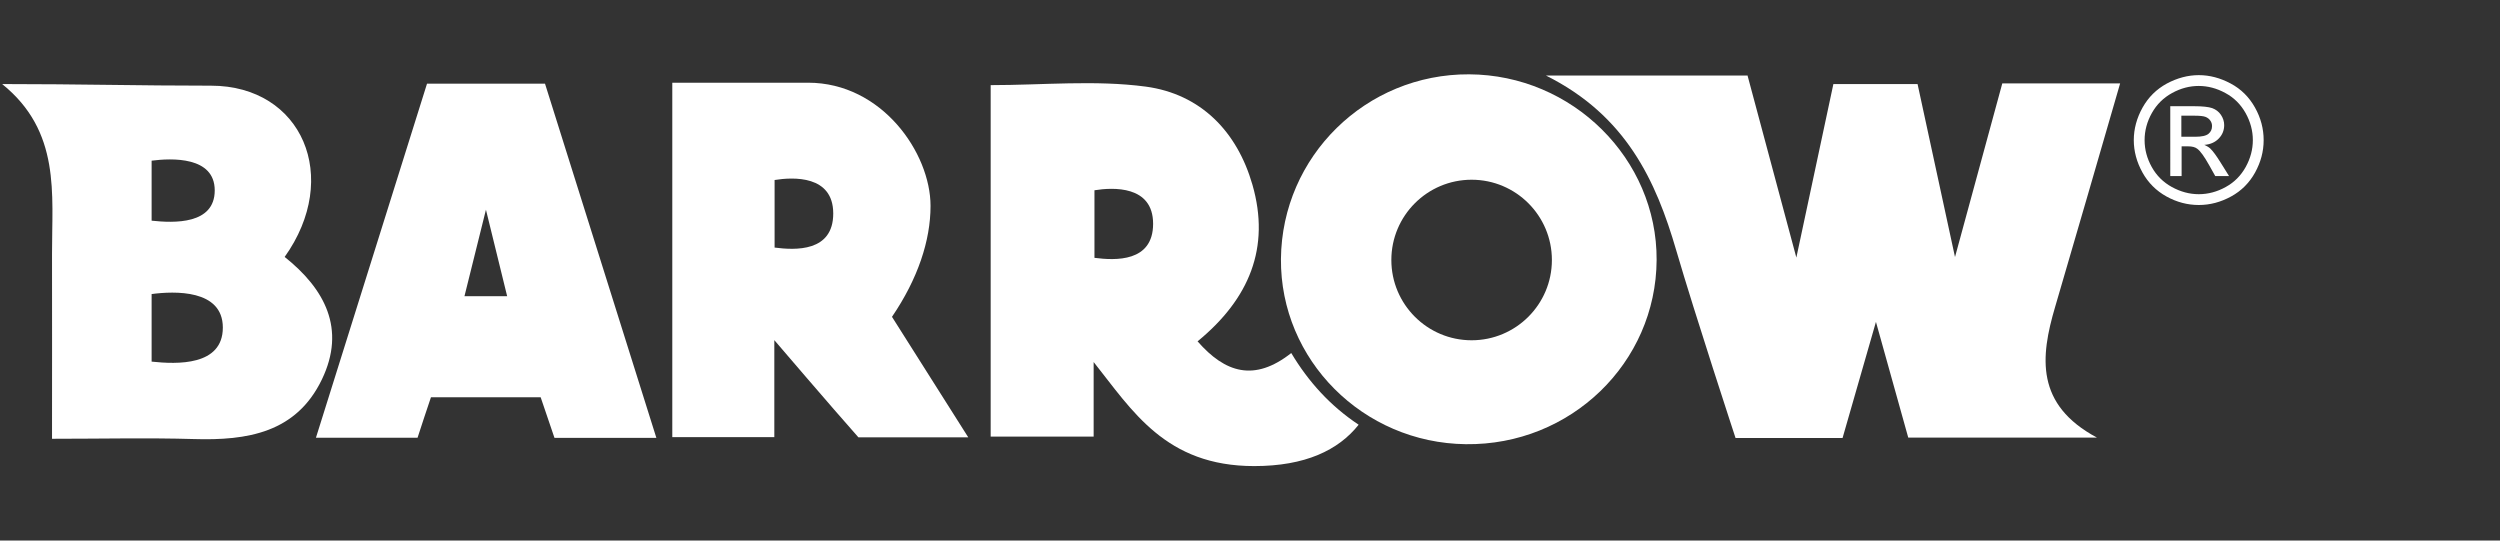
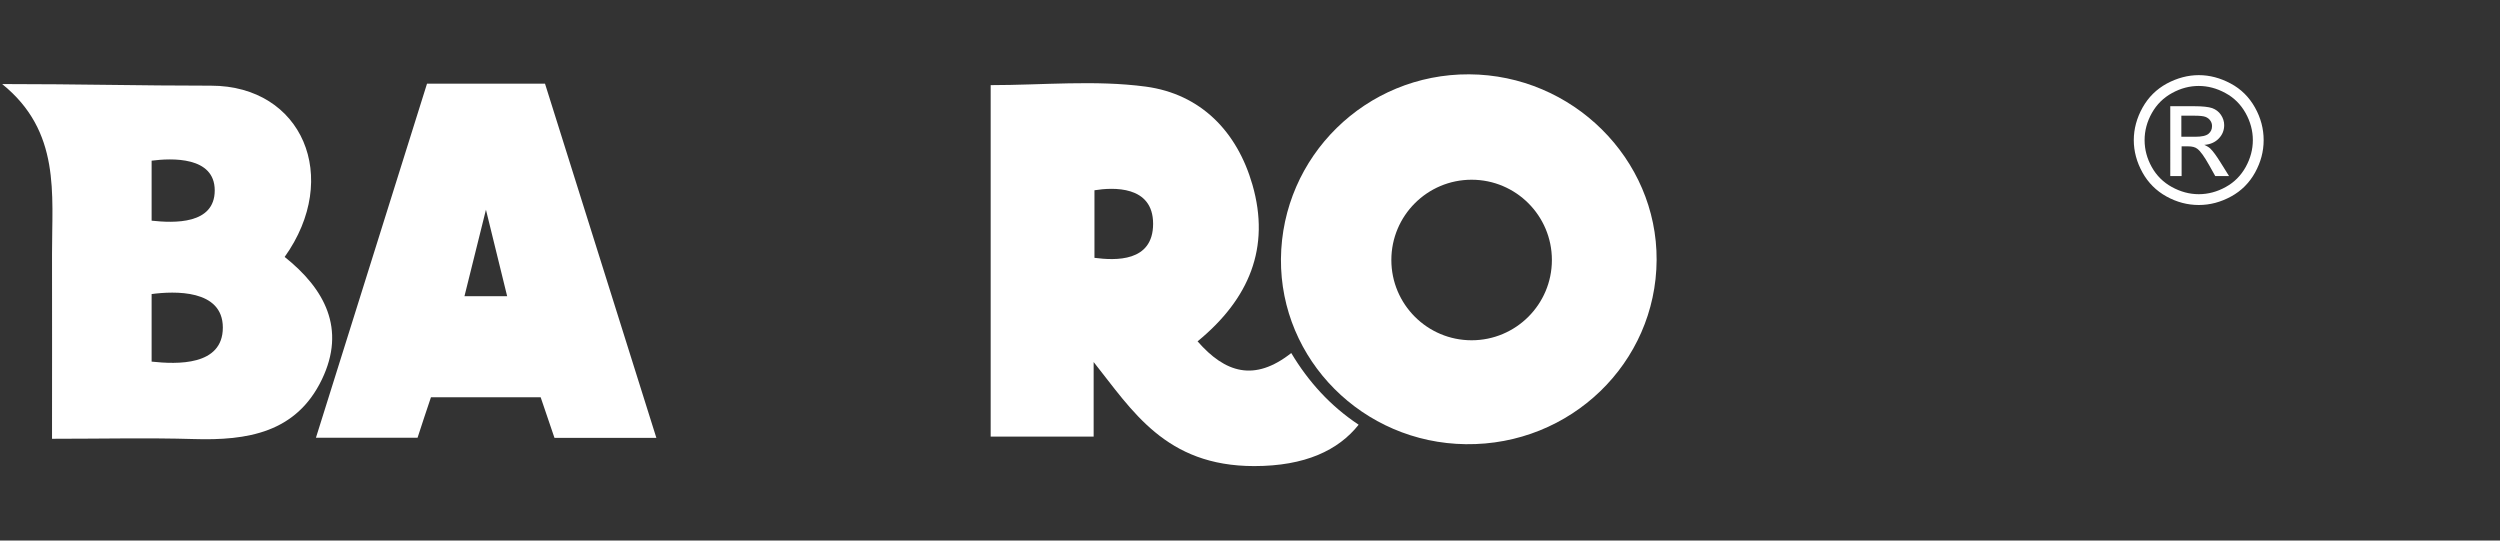
<svg xmlns="http://www.w3.org/2000/svg" viewBox="0 0 185 40">
  <rect x="0" y="0" width="185" height="40" fill="#333333" stroke="none" />
  <defs>
    <style>.d{fill:#fff;}.e{fill:none;}</style>
  </defs>
  <g id="a" />
  <g id="b">
    <g id="c">
      <g>
        <g>
-           <path class="d" d="M129.31,5.56c1.14,4.24,2.27,8.48,3.62,13.5,1.02-4.79,1.87-8.77,2.74-12.84h6.23c.86,3.96,1.73,7.98,2.77,12.8,1.3-4.78,2.39-8.8,3.5-12.85h8.72c-1.62,5.58-3.2,11.06-4.81,16.54-1.1,3.72-1.46,7.23,3.09,9.67h-13.96c-.72-2.59-1.46-5.21-2.39-8.56-.95,3.32-1.7,5.93-2.47,8.59h-7.92s-3.01-9.16-4.39-13.89c-1.5-5.15-3.71-9.97-9.64-12.93h14.91Z" />
          <path class="d" d="M95.56,26.12c-2.74,2.16-4.9,1.47-6.94-.86,3.83-3.14,5.4-6.94,4.06-11.59-1.13-3.93-3.82-6.71-7.89-7.26-3.75-.5-7.63-.11-11.48-.11v26.01h7.62v-5.52c2.85,3.58,5.31,7.7,11.88,7.7,3.77,0,6.23-1.17,7.73-3.06-2.09-1.39-3.71-3.17-4.99-5.31Zm-14.57-7.04v-5c1.37-.22,4.34-.37,4.34,2.48s-2.8,2.72-4.34,2.52Z" />
          <path class="d" d="M21.06,19.02c4.21-5.89,1.31-12.68-5.45-12.68-5.33,0-9.72-.12-15.45-.12,4.35,3.51,3.68,8.13,3.69,12.57,.01,4.5,0,9,0,13.68,3.71,0,7.1-.08,10.49,.02,3.96,.12,7.58-.46,9.48-4.41,1.8-3.74,.22-6.7-2.76-9.07Zm-9.84,7.74v-5c1.66-.22,5.27-.37,5.27,2.48s-3.4,2.72-5.27,2.52Zm0-10.43v-4.44c1.47-.19,4.67-.33,4.67,2.2s-3.01,2.42-4.67,2.24Z" />
-           <path class="d" d="M66.01,23.44c1.92-2.82,2.85-5.65,2.85-8.2,0-3.92-3.6-9.12-9.06-9.12-.17,0-9.88,0-10.05,0v26.23h7.55v-7.18s4.25,4.97,6.22,7.19h8.13c-1.96-3.1-3.78-5.98-5.64-8.91Zm-8.69-5.12v-5c1.37-.22,4.34-.37,4.34,2.48s-2.8,2.72-4.34,2.52Z" />
          <path class="d" d="M40.32,6.19h-8.72c-2.74,8.73-5.46,17.39-8.22,26.2h7.52c.32-.98,.64-1.96,.99-2.99h8.12c.35,1.03,.68,2,1.02,3h7.54c-2.8-8.92-5.53-17.58-8.24-26.21Zm-5.95,15.73c.47-1.91,.92-3.68,1.59-6.4,.66,2.71,1.1,4.49,1.57,6.4h-3.16Z" />
          <path class="d" d="M108.72,5.5c-7.64-.04-13.86,6.07-13.93,13.66-.06,7.47,6.07,13.62,13.68,13.71,7.75,.1,14.08-6.01,14.12-13.63,.04-7.49-6.23-13.7-13.87-13.74Zm.18,19.68c-3.28,0-5.94-2.66-5.94-5.94s2.66-5.94,5.94-5.94,5.94,2.66,5.94,5.94-2.66,5.94-5.94,5.94Z" />
        </g>
        <path class="d" d="M162.71,5.56c.81,0,1.59,.21,2.36,.62,.77,.41,1.37,1.01,1.8,1.78,.43,.77,.64,1.57,.64,2.41s-.21,1.62-.63,2.39c-.42,.76-1.01,1.36-1.78,1.78s-1.56,.63-2.39,.63-1.63-.21-2.39-.63c-.76-.42-1.36-1.02-1.78-1.78-.42-.76-.64-1.56-.64-2.39s.22-1.64,.65-2.41c.43-.77,1.03-1.36,1.8-1.78,.77-.41,1.56-.62,2.36-.62Zm0,.8c-.68,0-1.33,.17-1.97,.52-.64,.35-1.14,.84-1.5,1.48-.36,.64-.54,1.31-.54,2.01s.18,1.36,.53,1.99c.35,.63,.85,1.13,1.49,1.48,.64,.35,1.3,.53,1.99,.53s1.36-.18,1.99-.53c.64-.35,1.13-.85,1.48-1.48,.35-.63,.53-1.3,.53-1.99s-.18-1.37-.54-2.01c-.36-.64-.86-1.14-1.5-1.48-.64-.35-1.3-.52-1.97-.52Zm-2.11,6.67V7.86h1.78c.61,0,1.05,.05,1.32,.14,.27,.1,.49,.26,.65,.5,.16,.24,.24,.49,.24,.76,0,.38-.13,.71-.4,.99-.27,.28-.63,.44-1.07,.47,.18,.08,.33,.17,.44,.27,.21,.2,.46,.55,.76,1.03l.63,1.01h-1.02l-.46-.82c-.36-.64-.65-1.04-.87-1.2-.15-.12-.38-.18-.67-.18h-.49v2.2h-.83Zm.83-2.91h1.01c.48,0,.81-.07,.99-.22s.26-.34,.26-.57c0-.15-.04-.29-.13-.41-.08-.12-.2-.21-.35-.27-.15-.06-.43-.09-.84-.09h-.95v1.56Z" />
      </g>
      <rect class="e" width="185" height="40" />
    </g>
  </g>
</svg>